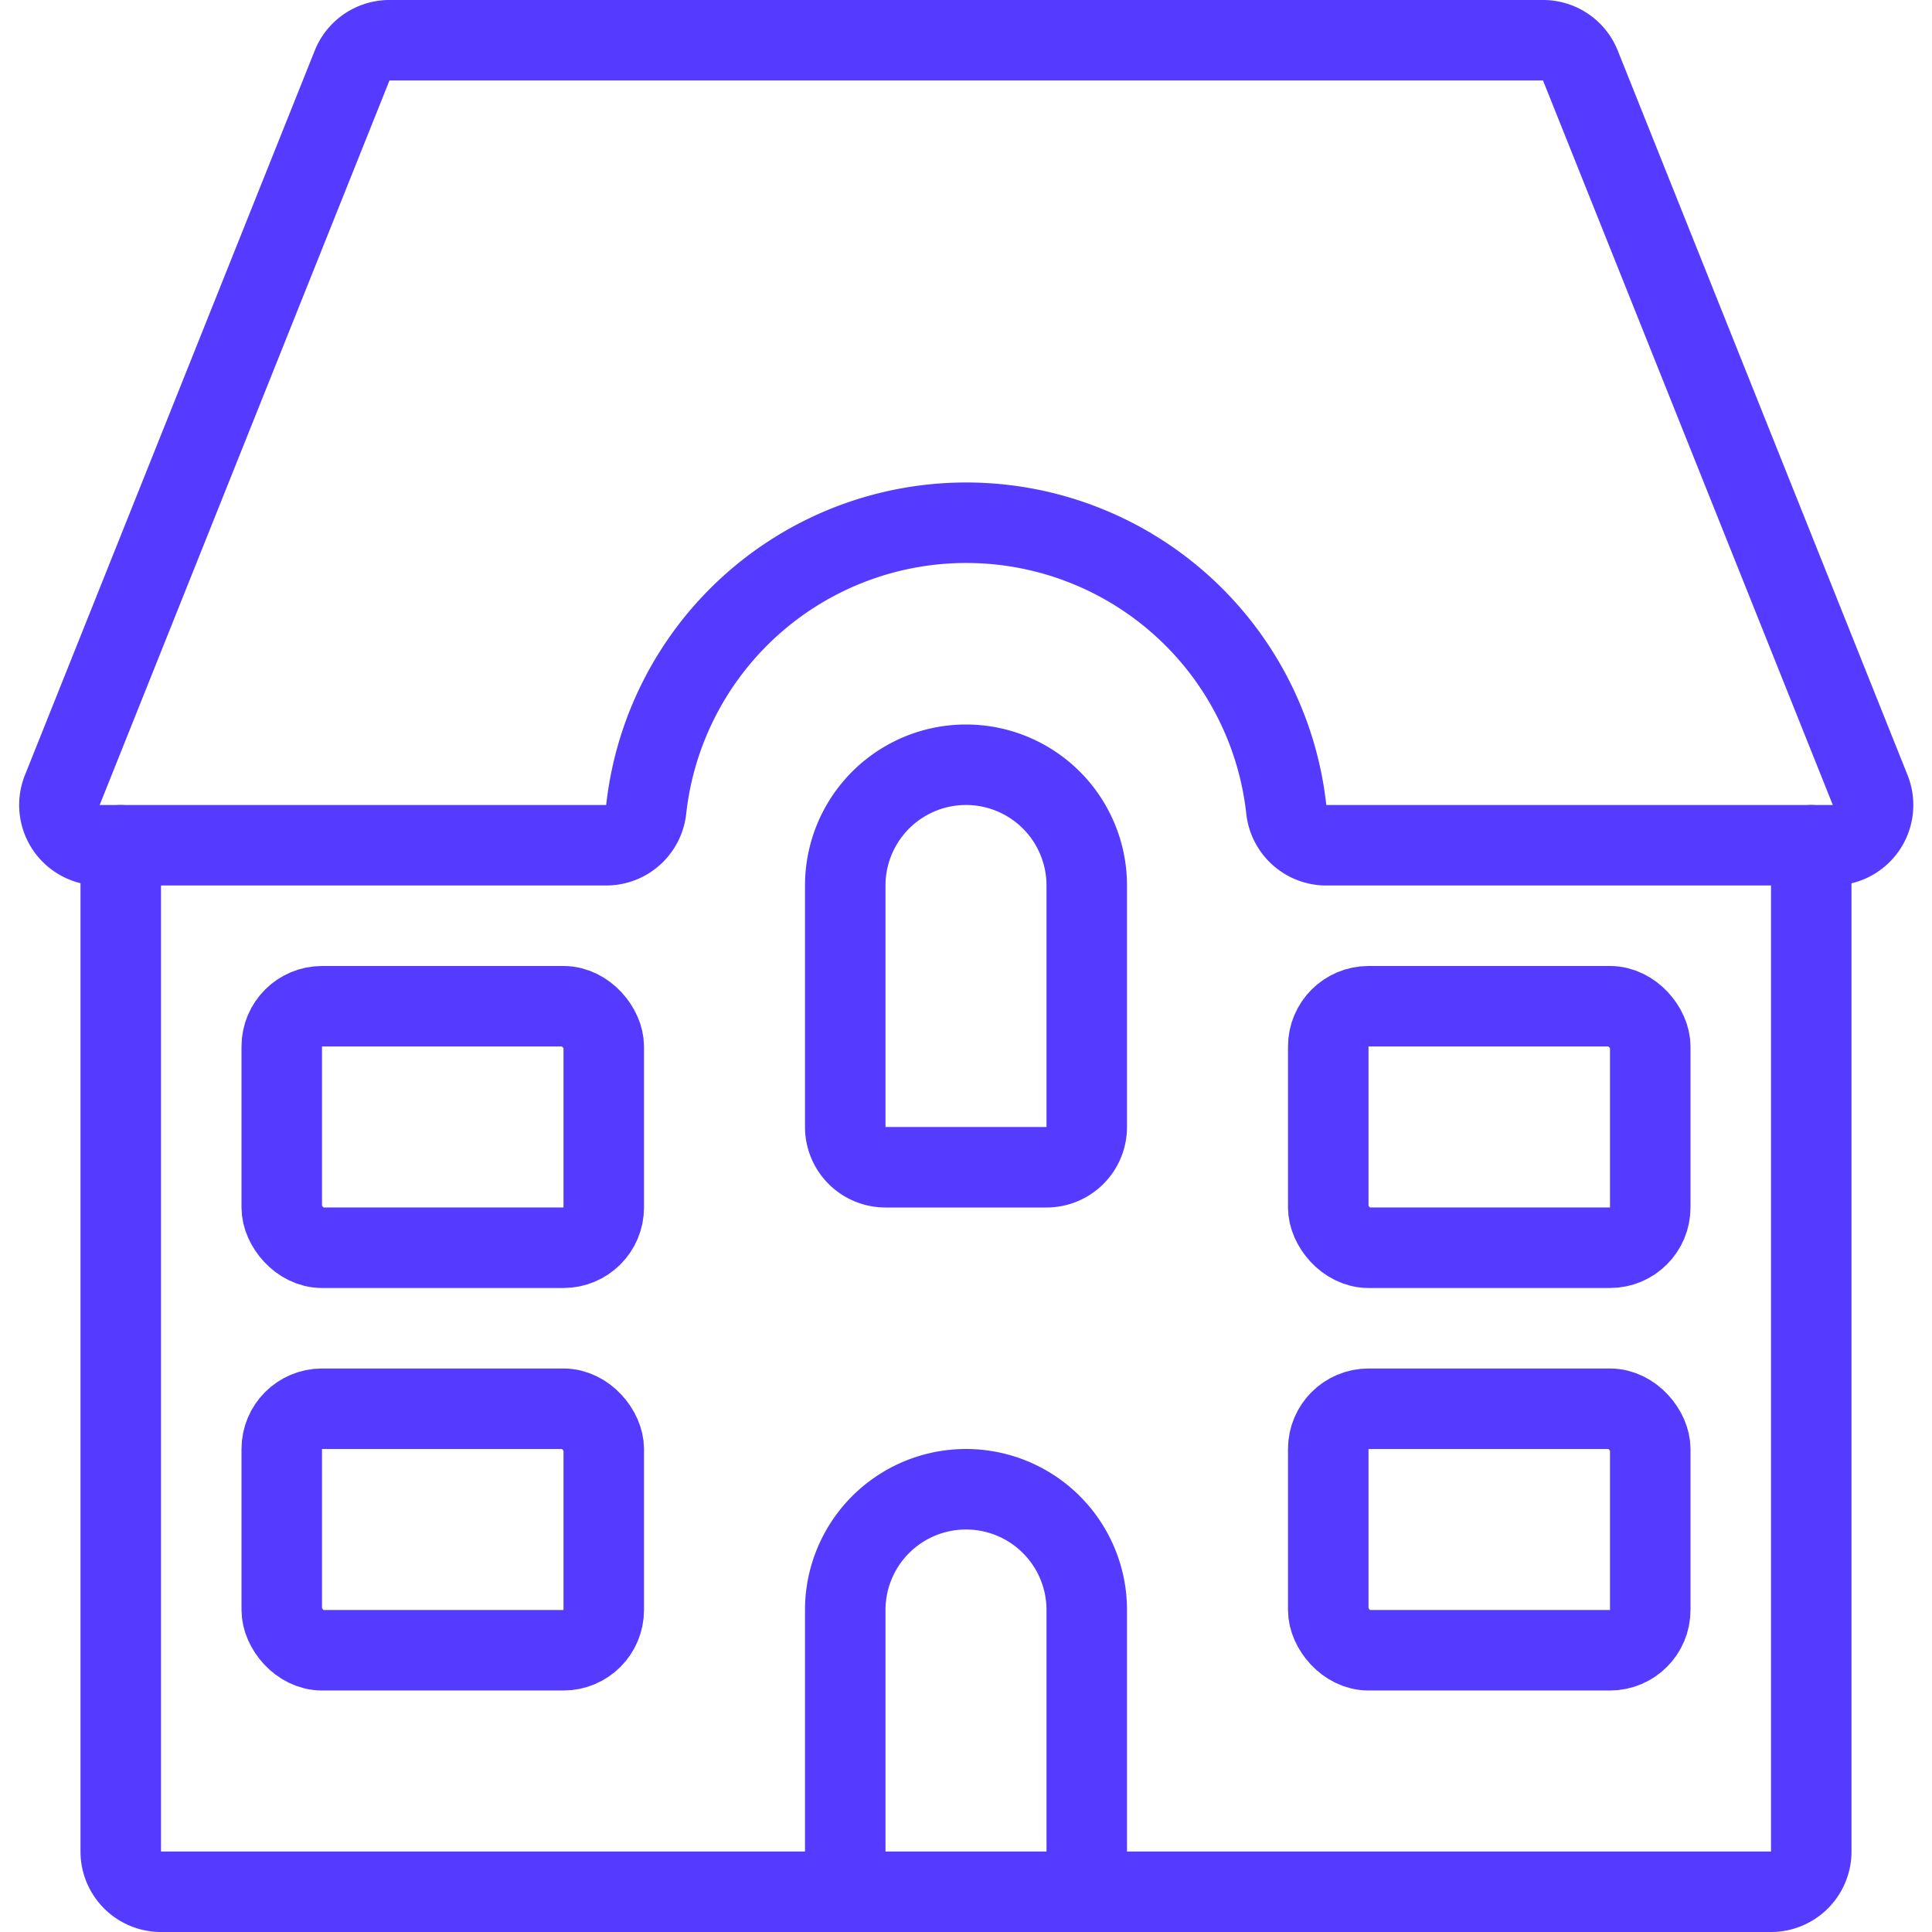
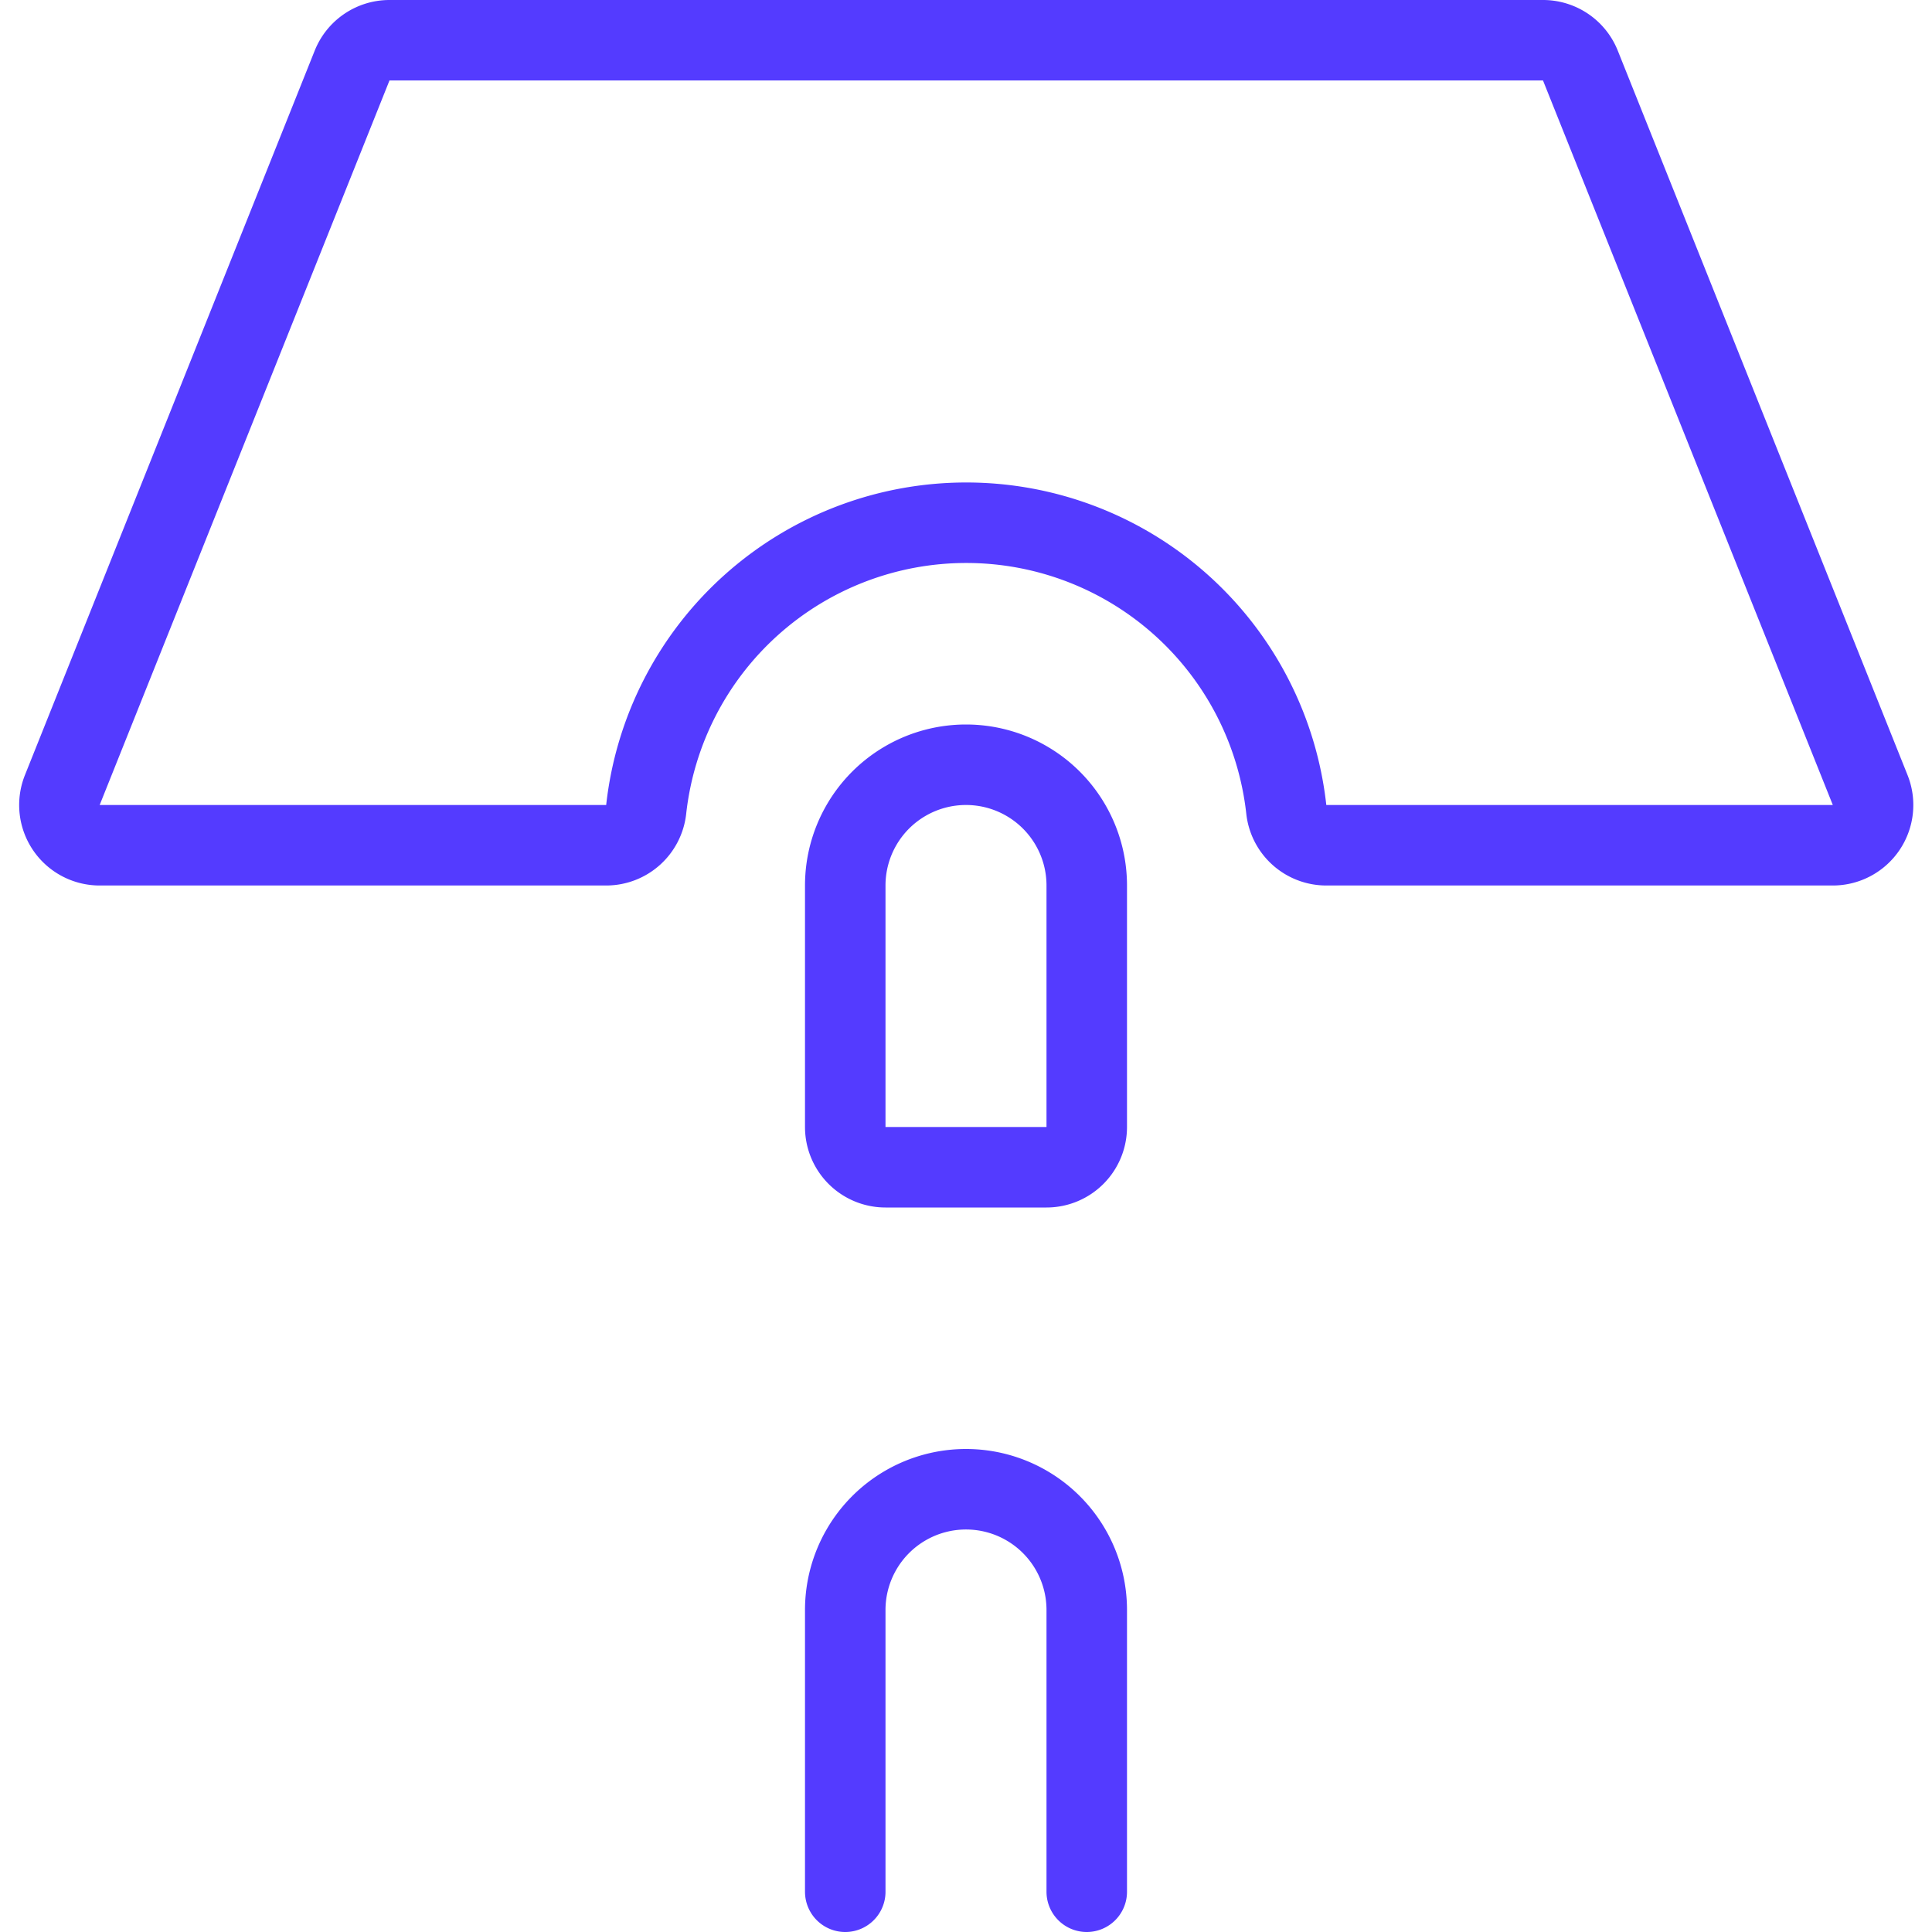
<svg xmlns="http://www.w3.org/2000/svg" viewBox="0 0 48 48">
  <g transform="matrix(2,0,0,2,0,0)">
    <defs>
      <style>.a{fill:none;stroke:#543bff;stroke-linecap:round;stroke-linejoin:round;}</style>
    </defs>
    <title>house-apartment</title>
-     <path class="a" d="M1.5,10.5V23a.5.5,0,0,0,.5.5H22a.5.5,0,0,0,.5-.5V10.5" />
    <path class="a" d="M7.527,10.5a.5.5,0,0,0,.5-.444,4,4,0,0,1,7.952,0,.5.5,0,0,0,.5.444h6.288a.5.5,0,0,0,.465-.686l-3.6-9A.5.5,0,0,0,19.161.5H4.839a.5.5,0,0,0-.465.314l-3.6,9a.5.5,0,0,0,.465.686Z" />
    <path class="a" d="M13.5,11a1.5,1.5,0,0,0-3,0v3a.5.5,0,0,0,.5.5h2a.5.5,0,0,0,.5-.5Z" />
    <path class="a" d="M10.5,23.5V20a1.5,1.5,0,0,1,3,0v3.5" />
-     <rect class="a" x="16.5" y="17.5" width="4" height="3" rx="0.5" ry="0.5" />
-     <rect class="a" x="16.5" y="12.5" width="4" height="3" rx="0.5" ry="0.5" />
-     <rect class="a" x="3.5" y="17.5" width="4" height="3" rx="0.5" ry="0.5" />
-     <rect class="a" x="3.5" y="12.5" width="4" height="3" rx="0.5" ry="0.5" />
  </g>
</svg>